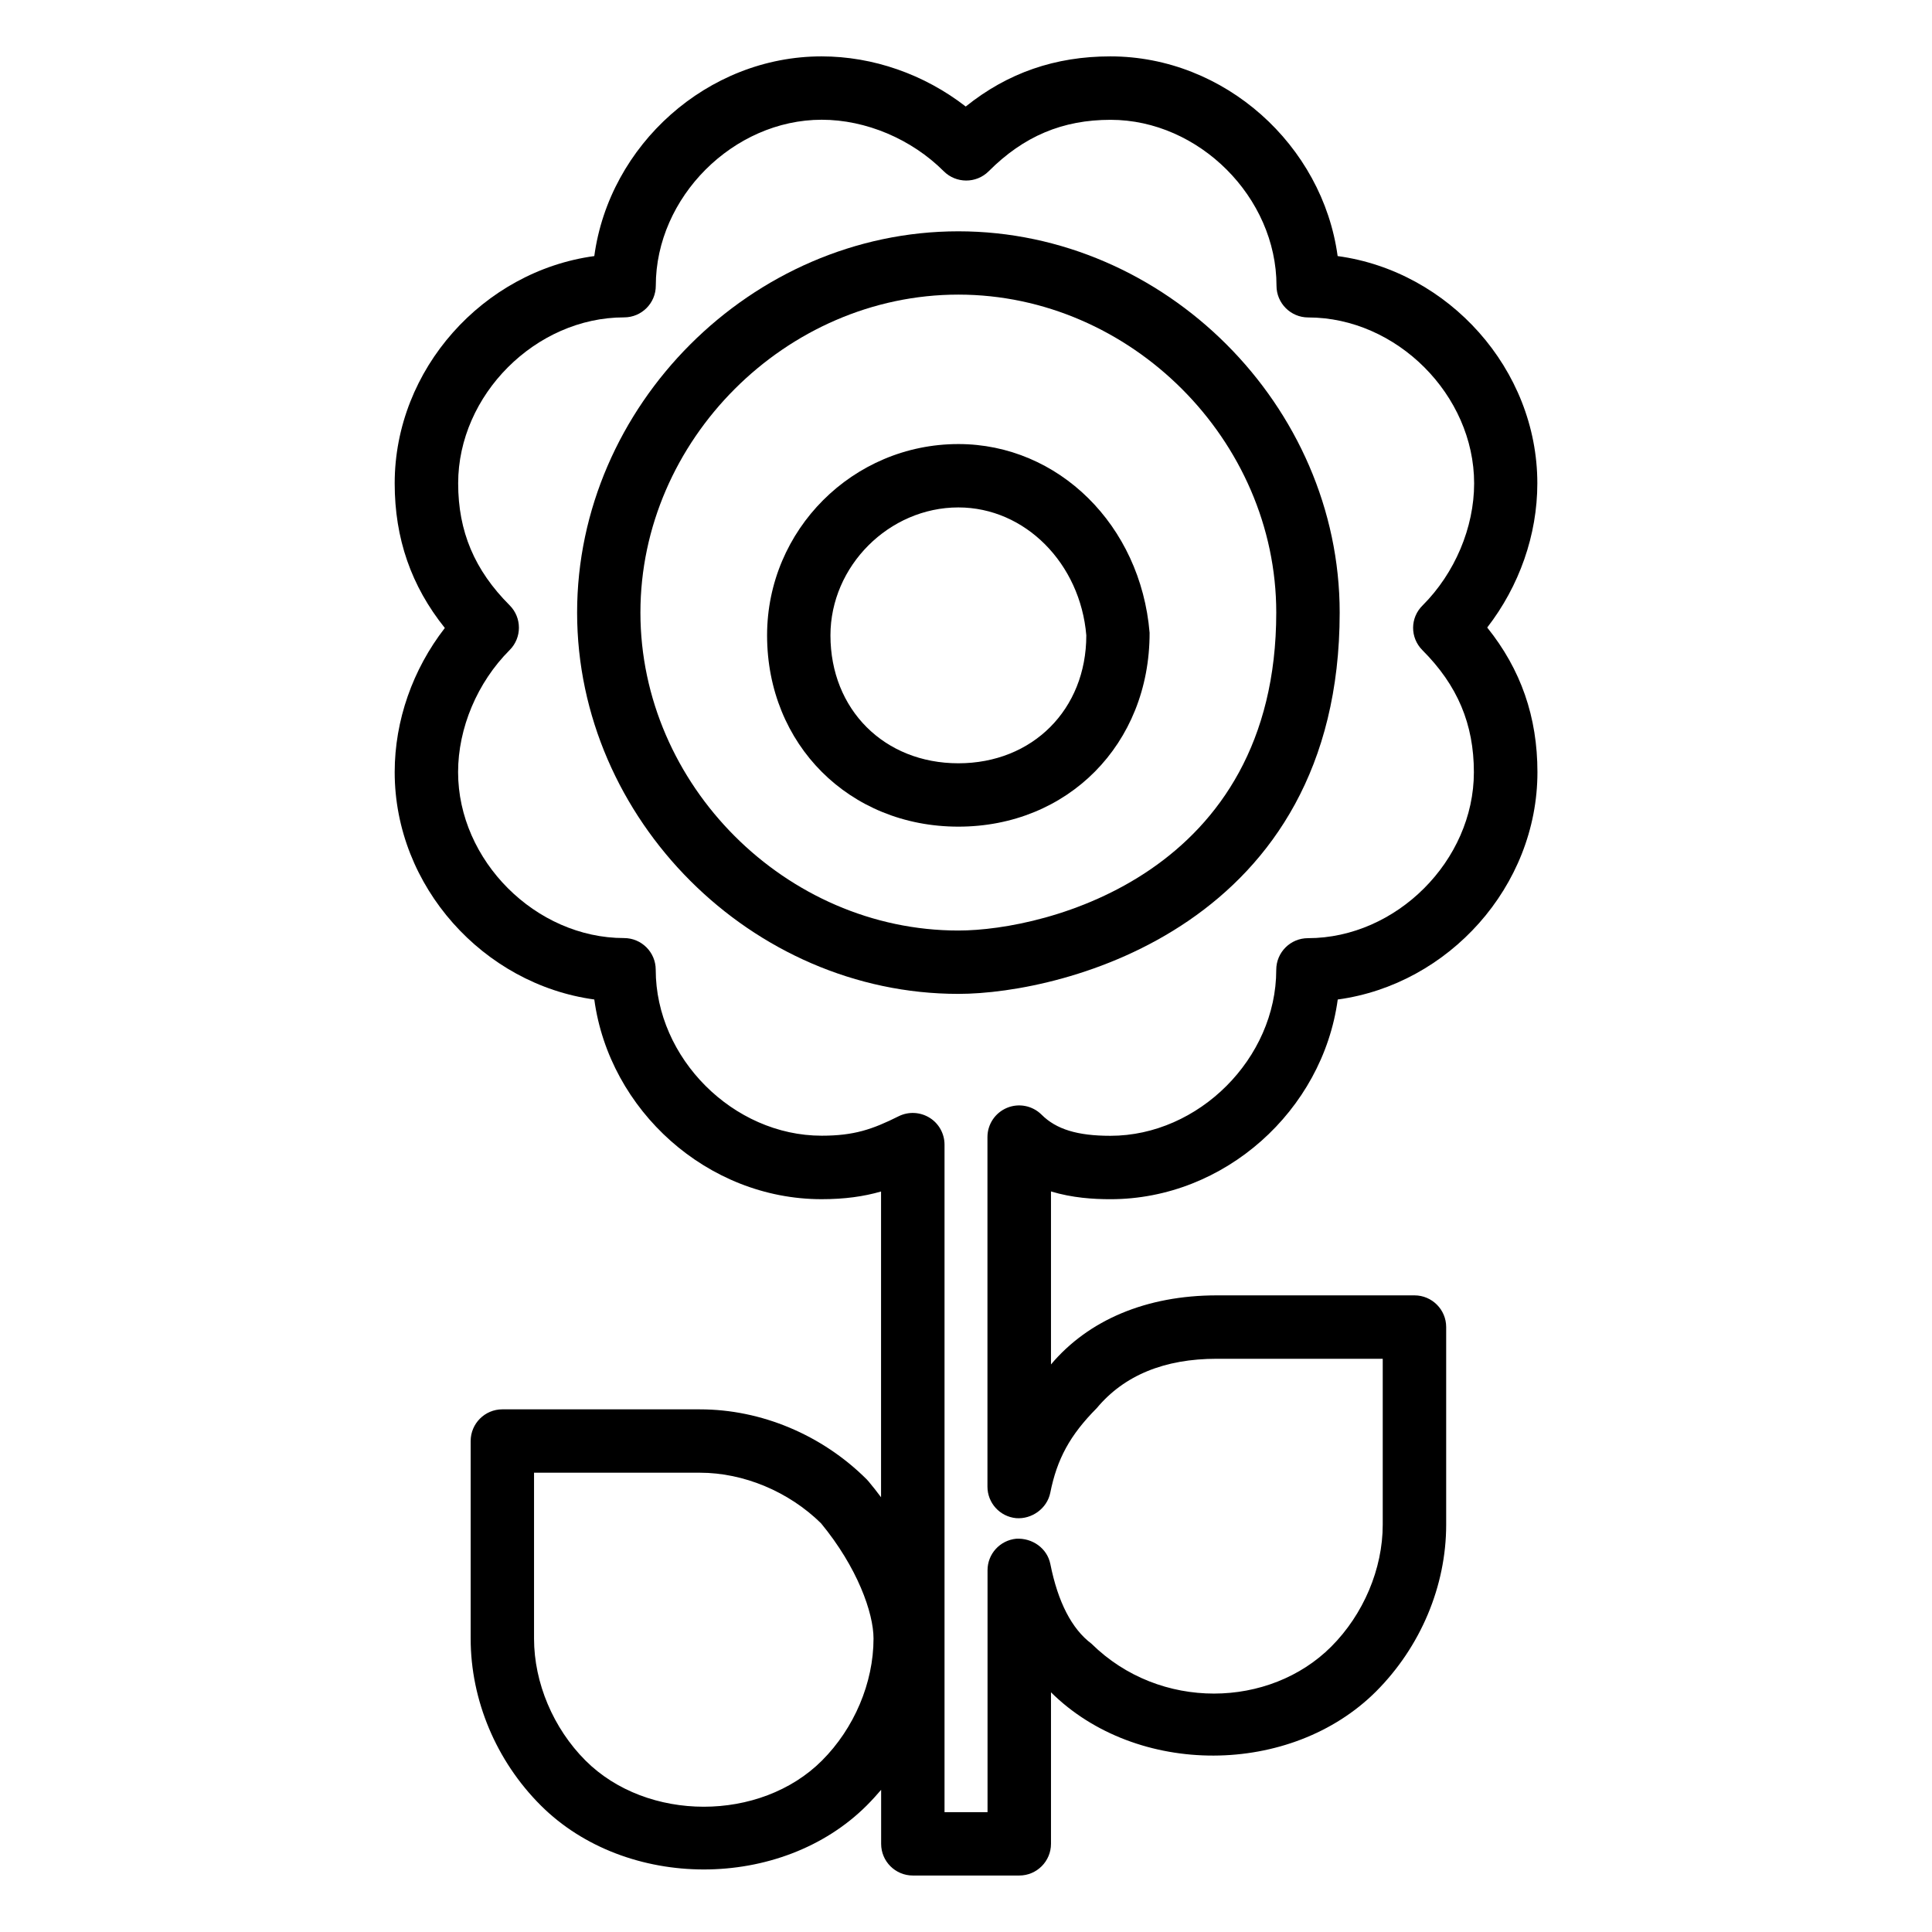
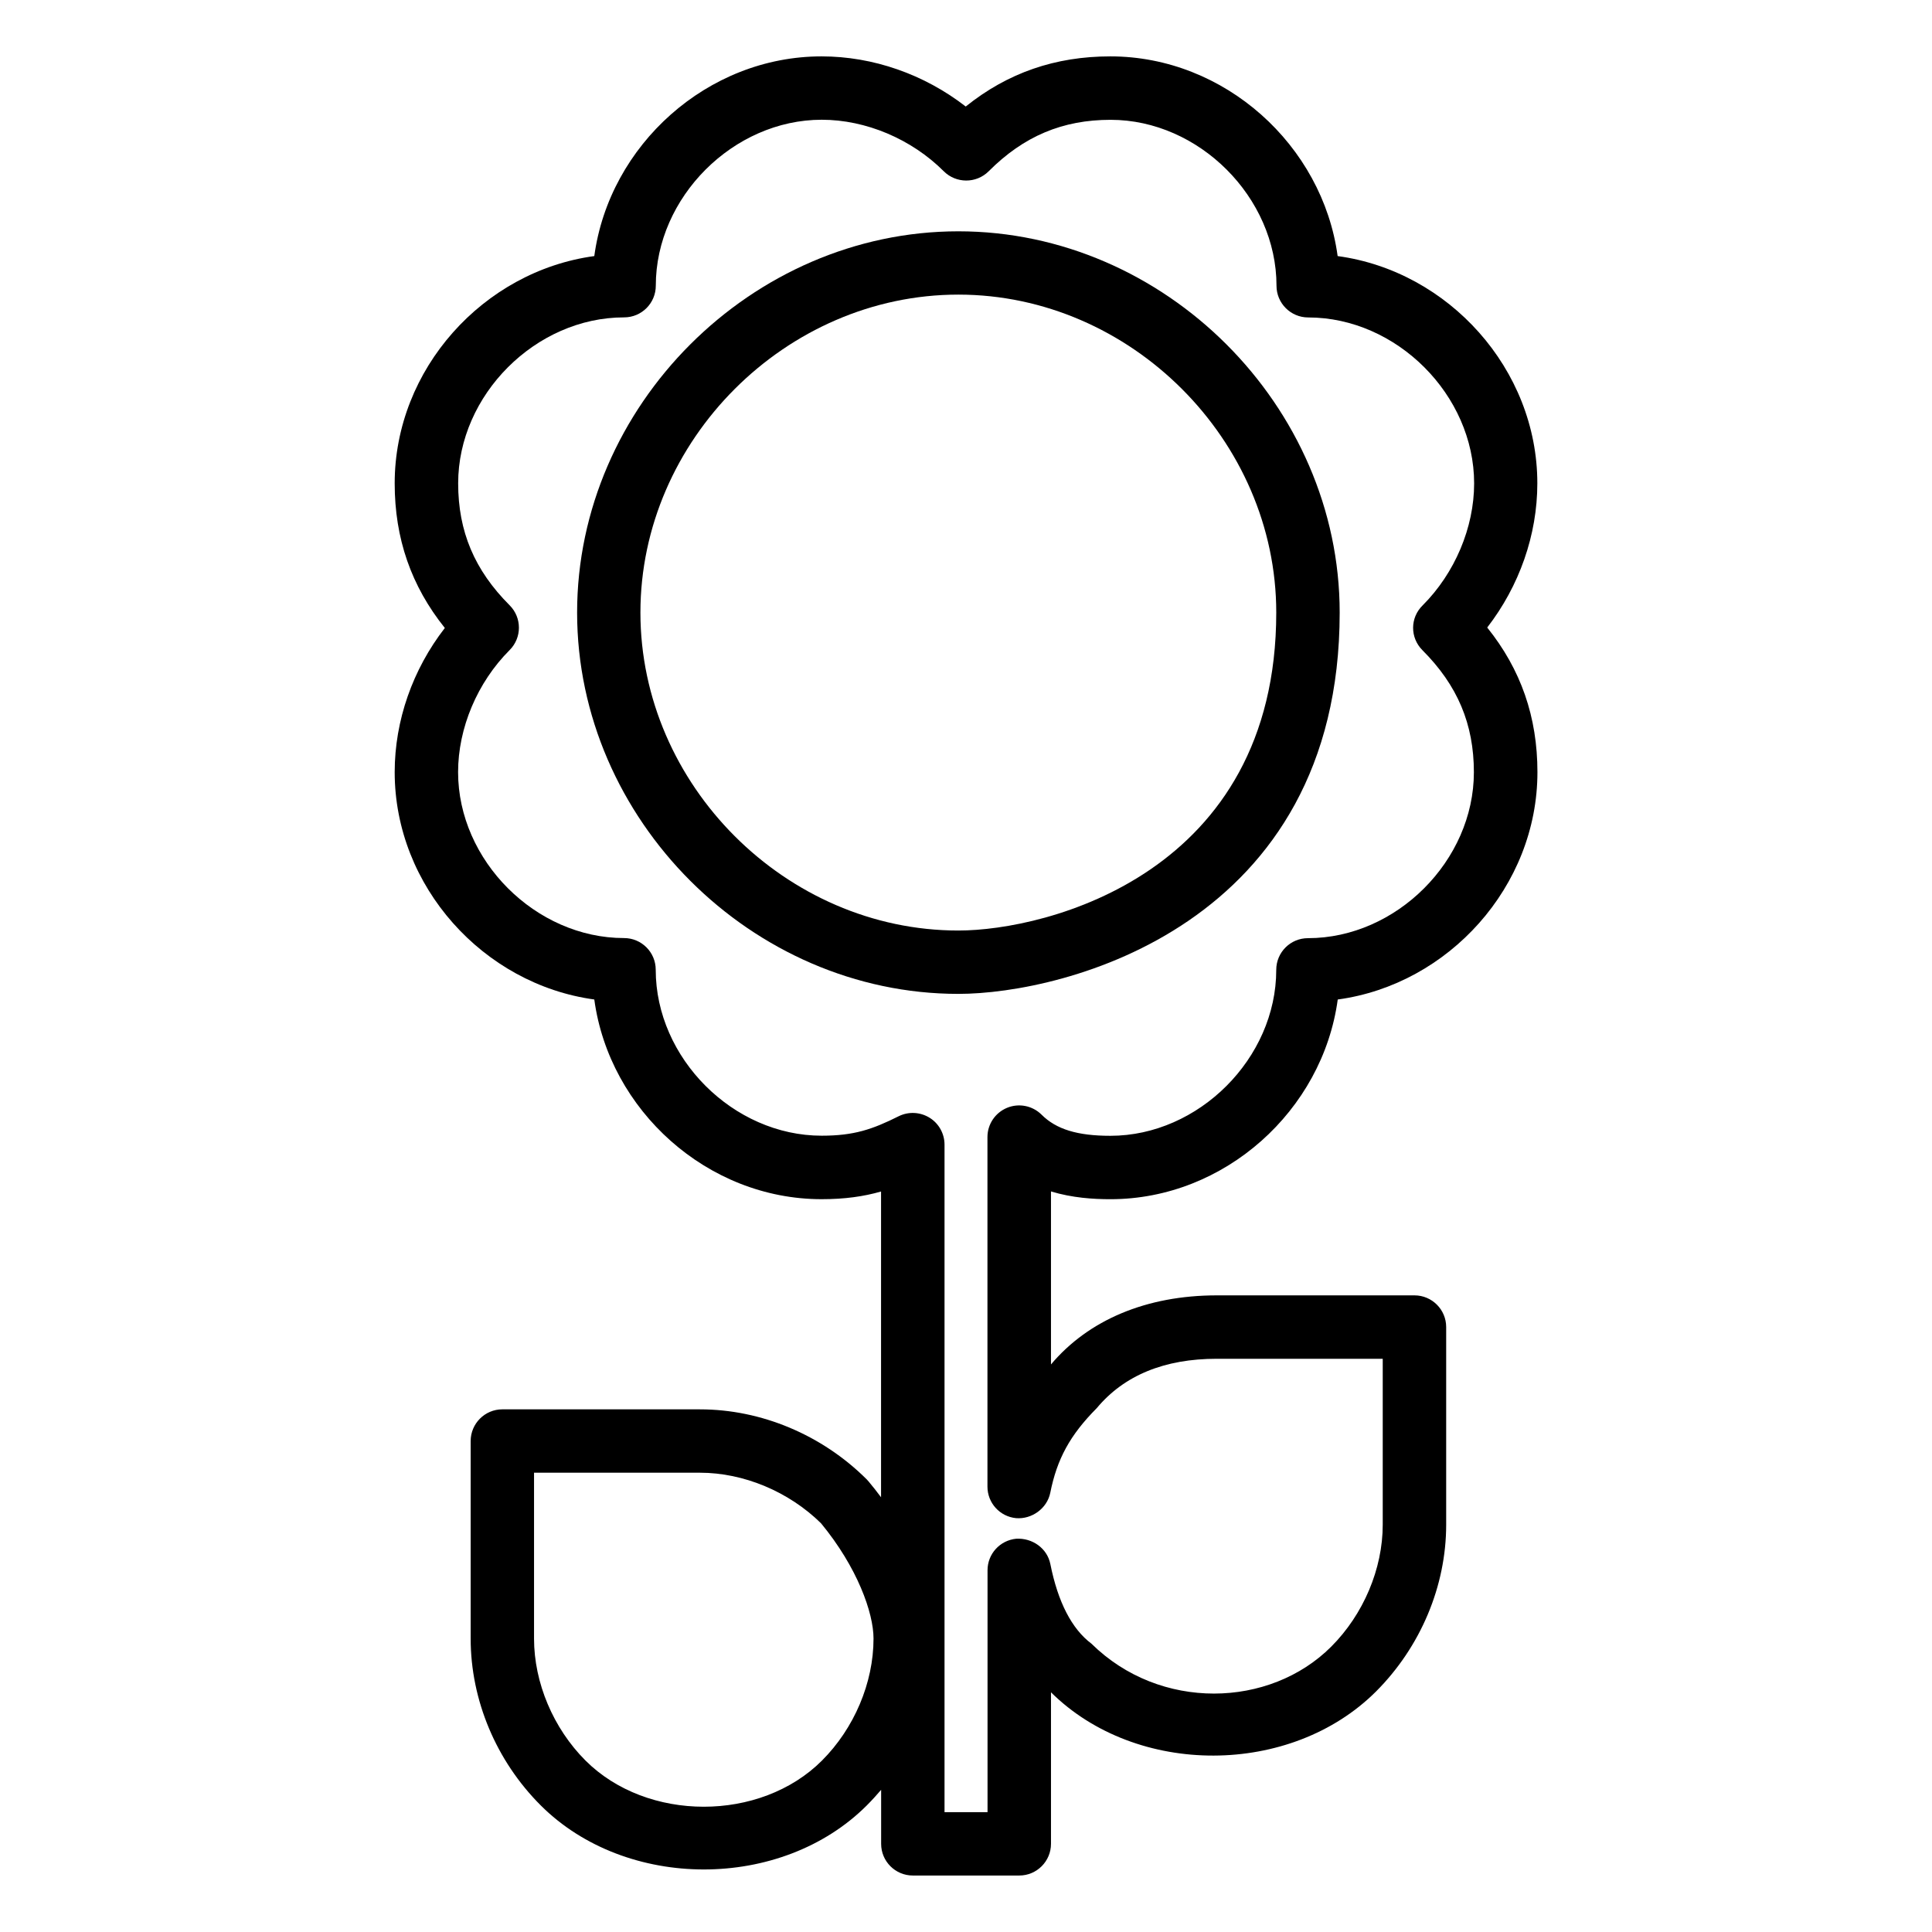
<svg xmlns="http://www.w3.org/2000/svg" fill="#000000" width="800px" height="800px" version="1.1" viewBox="144 144 512 512">
  <g>
    <path d="m551.41 272.09c0-30.27-23.531-56.238-52.922-60.227-3.988-29.391-29.957-52.922-60.227-52.922-14.609 0-27.227 4.367-38.332 13.289-10.98-8.523-24.539-13.289-38.207-13.289-30.27 0-56.238 23.512-60.227 52.922-29.391 3.988-52.898 29.957-52.898 60.227 0 14.609 4.367 27.207 13.289 38.332-8.523 10.98-13.289 24.539-13.289 38.207 0 30.27 23.512 56.238 52.898 60.246 3.988 29.367 29.957 52.922 60.227 52.922 6.172 0 11.168-0.715 15.766-2.035v81.031c-1.051-1.406-2.141-2.812-3.273-4.156-0.168-0.211-0.336-0.398-0.504-0.566-11.82-11.797-27.941-18.578-44.211-18.578l-52.371-0.004c-4.641 0-8.398 3.777-8.398 8.398v52.355c0 16.289 6.758 32.41 18.578 44.211 22.652 22.609 63.754 22.652 86.402 0 1.324-1.324 2.602-2.731 3.801-4.137v14.316c0 4.641 3.758 8.398 8.398 8.398h28.215c4.641 0 8.398-3.777 8.398-8.398v-40.156c22.672 22.461 63.562 22.336 86.152-0.23 11.797-11.82 18.578-27.918 18.578-44.188v-52.375c0-4.641-3.777-8.398-8.398-8.398h-52.375c-18.684 0-34.027 6.527-43.957 18.305v-45.848c5.688 1.723 11.273 2.059 15.766 2.059 30.27 0 56.238-23.531 60.227-52.922 29.367-3.988 52.922-29.957 52.922-60.246 0-14.609-4.367-27.207-13.309-38.332 8.496-10.984 13.281-24.523 13.281-38.211zm-189.58 338.48c-16.332 16.332-46.352 16.289-62.66 0-8.543-8.543-13.645-20.613-13.645-32.328v-43.957h43.977c11.566 0 23.531 4.996 32.074 13.395 9.613 11.652 13.918 23.723 13.918 30.562 0 11.715-5.121 23.785-13.664 32.328zm159.12-294.27c9.32 9.32 13.645 19.605 13.645 32.348 0 23.426-20.551 43.977-43.977 43.977-4.641 0-8.398 3.758-8.398 8.398 0 23.426-20.551 43.977-43.957 43.977-8.734 0-14.359-1.723-18.242-5.606-2.414-2.394-6.023-3.106-9.152-1.805s-5.184 4.344-5.184 7.746v92.637c0 4.324 3.273 7.934 7.578 8.355 4.113 0.336 8.207-2.5 9.07-6.719 1.785-8.941 5.207-15.281 12.324-22.441 7.242-8.691 17.926-13.078 31.805-13.078h43.977v43.977c0 11.691-5.102 23.762-13.645 32.309-16.289 16.312-45.387 17.129-63.543-0.777-5.207-3.906-8.879-11-10.895-21.098-0.84-4.219-4.809-6.969-9.07-6.719-4.305 0.441-7.578 4.031-7.578 8.355v64.109h-11.398v-176.9c0-2.918-1.512-5.625-3.969-7.137-2.5-1.531-5.562-1.68-8.164-0.398-7.012 3.504-11.859 5.164-20.426 5.164-23.426 0-43.977-20.551-43.977-43.977 0-4.641-3.758-8.398-8.398-8.398-23.426 0-43.977-20.551-43.977-43.977 0-11.691 5.102-23.785 13.664-32.348 3.273-3.273 3.273-8.586 0-11.859-9.32-9.32-13.645-19.586-13.645-32.328 0-23.426 20.551-43.977 43.977-43.977 4.641 0 8.398-3.758 8.398-8.398 0-23.426 20.551-43.977 43.977-43.977 11.691 0 23.785 5.102 32.348 13.664 3.273 3.254 8.605 3.273 11.883 0 9.301-9.32 19.586-13.645 32.328-13.645 23.406 0 43.957 20.551 43.957 43.977 0 4.641 3.777 8.398 8.398 8.398 23.426 0 43.977 20.551 43.977 43.977 0 11.691-5.102 23.785-13.645 32.328-3.359 3.277-3.359 8.566-0.066 11.863z" />
    <path d="m397.98 205.3c-54.77 0-101.04 46.266-101.04 101.04s46.266 101.05 101.04 101.05c28.086 0 101.05-18.156 101.05-101.05 0-54.77-46.289-101.04-101.05-101.04zm0 185.3c-45.68 0-84.262-38.582-84.262-84.262 0-45.68 38.582-84.262 84.262-84.262 45.656 0 84.242 38.582 84.242 84.262-0.004 69.125-60.797 84.262-84.242 84.262z" />
-     <path d="m397.98 261.68c-27.961 0-50.695 22.734-50.695 50.695 0 28.906 21.789 50.695 50.695 50.695s50.719-21.789 50.676-51.387c-2.375-28.512-24.164-50.004-50.676-50.004zm0 84.598c-19.648 0-33.902-14.254-33.902-33.902 0-18.367 15.535-33.902 33.902-33.902 17.695 0 32.309 14.863 33.902 33.902 0 19.648-14.254 33.902-33.902 33.902z" />
  </g>
</svg>